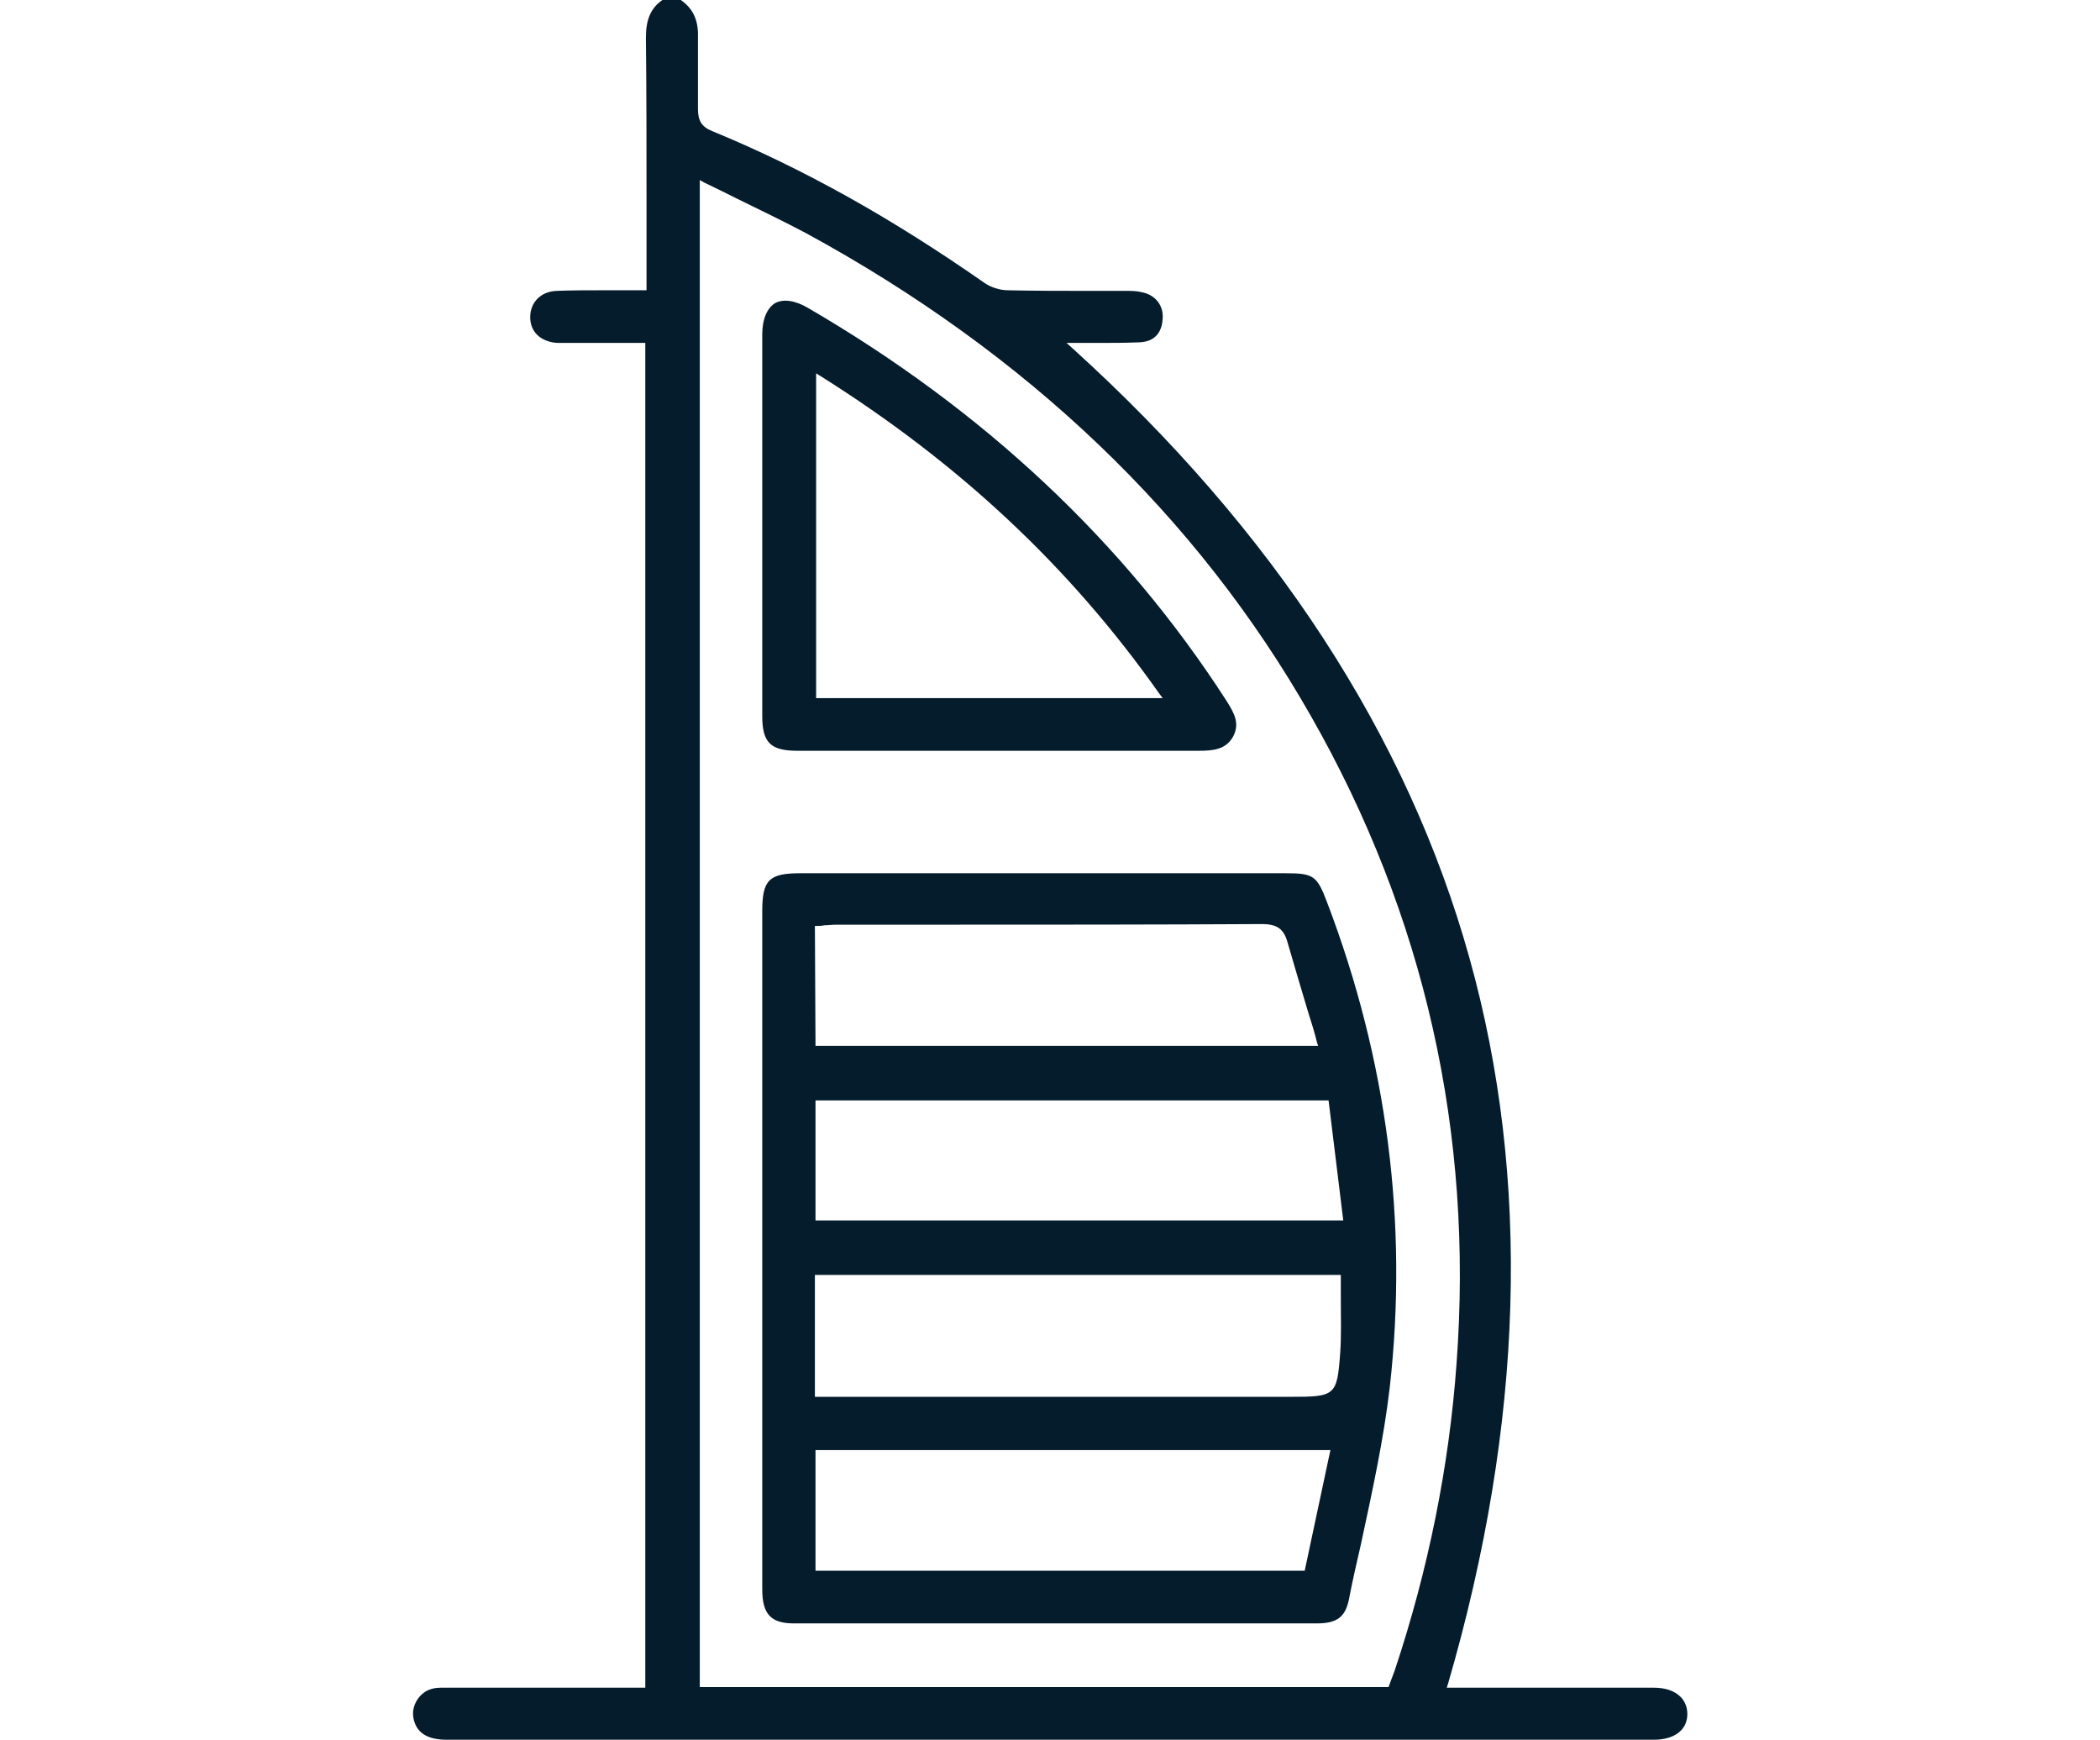
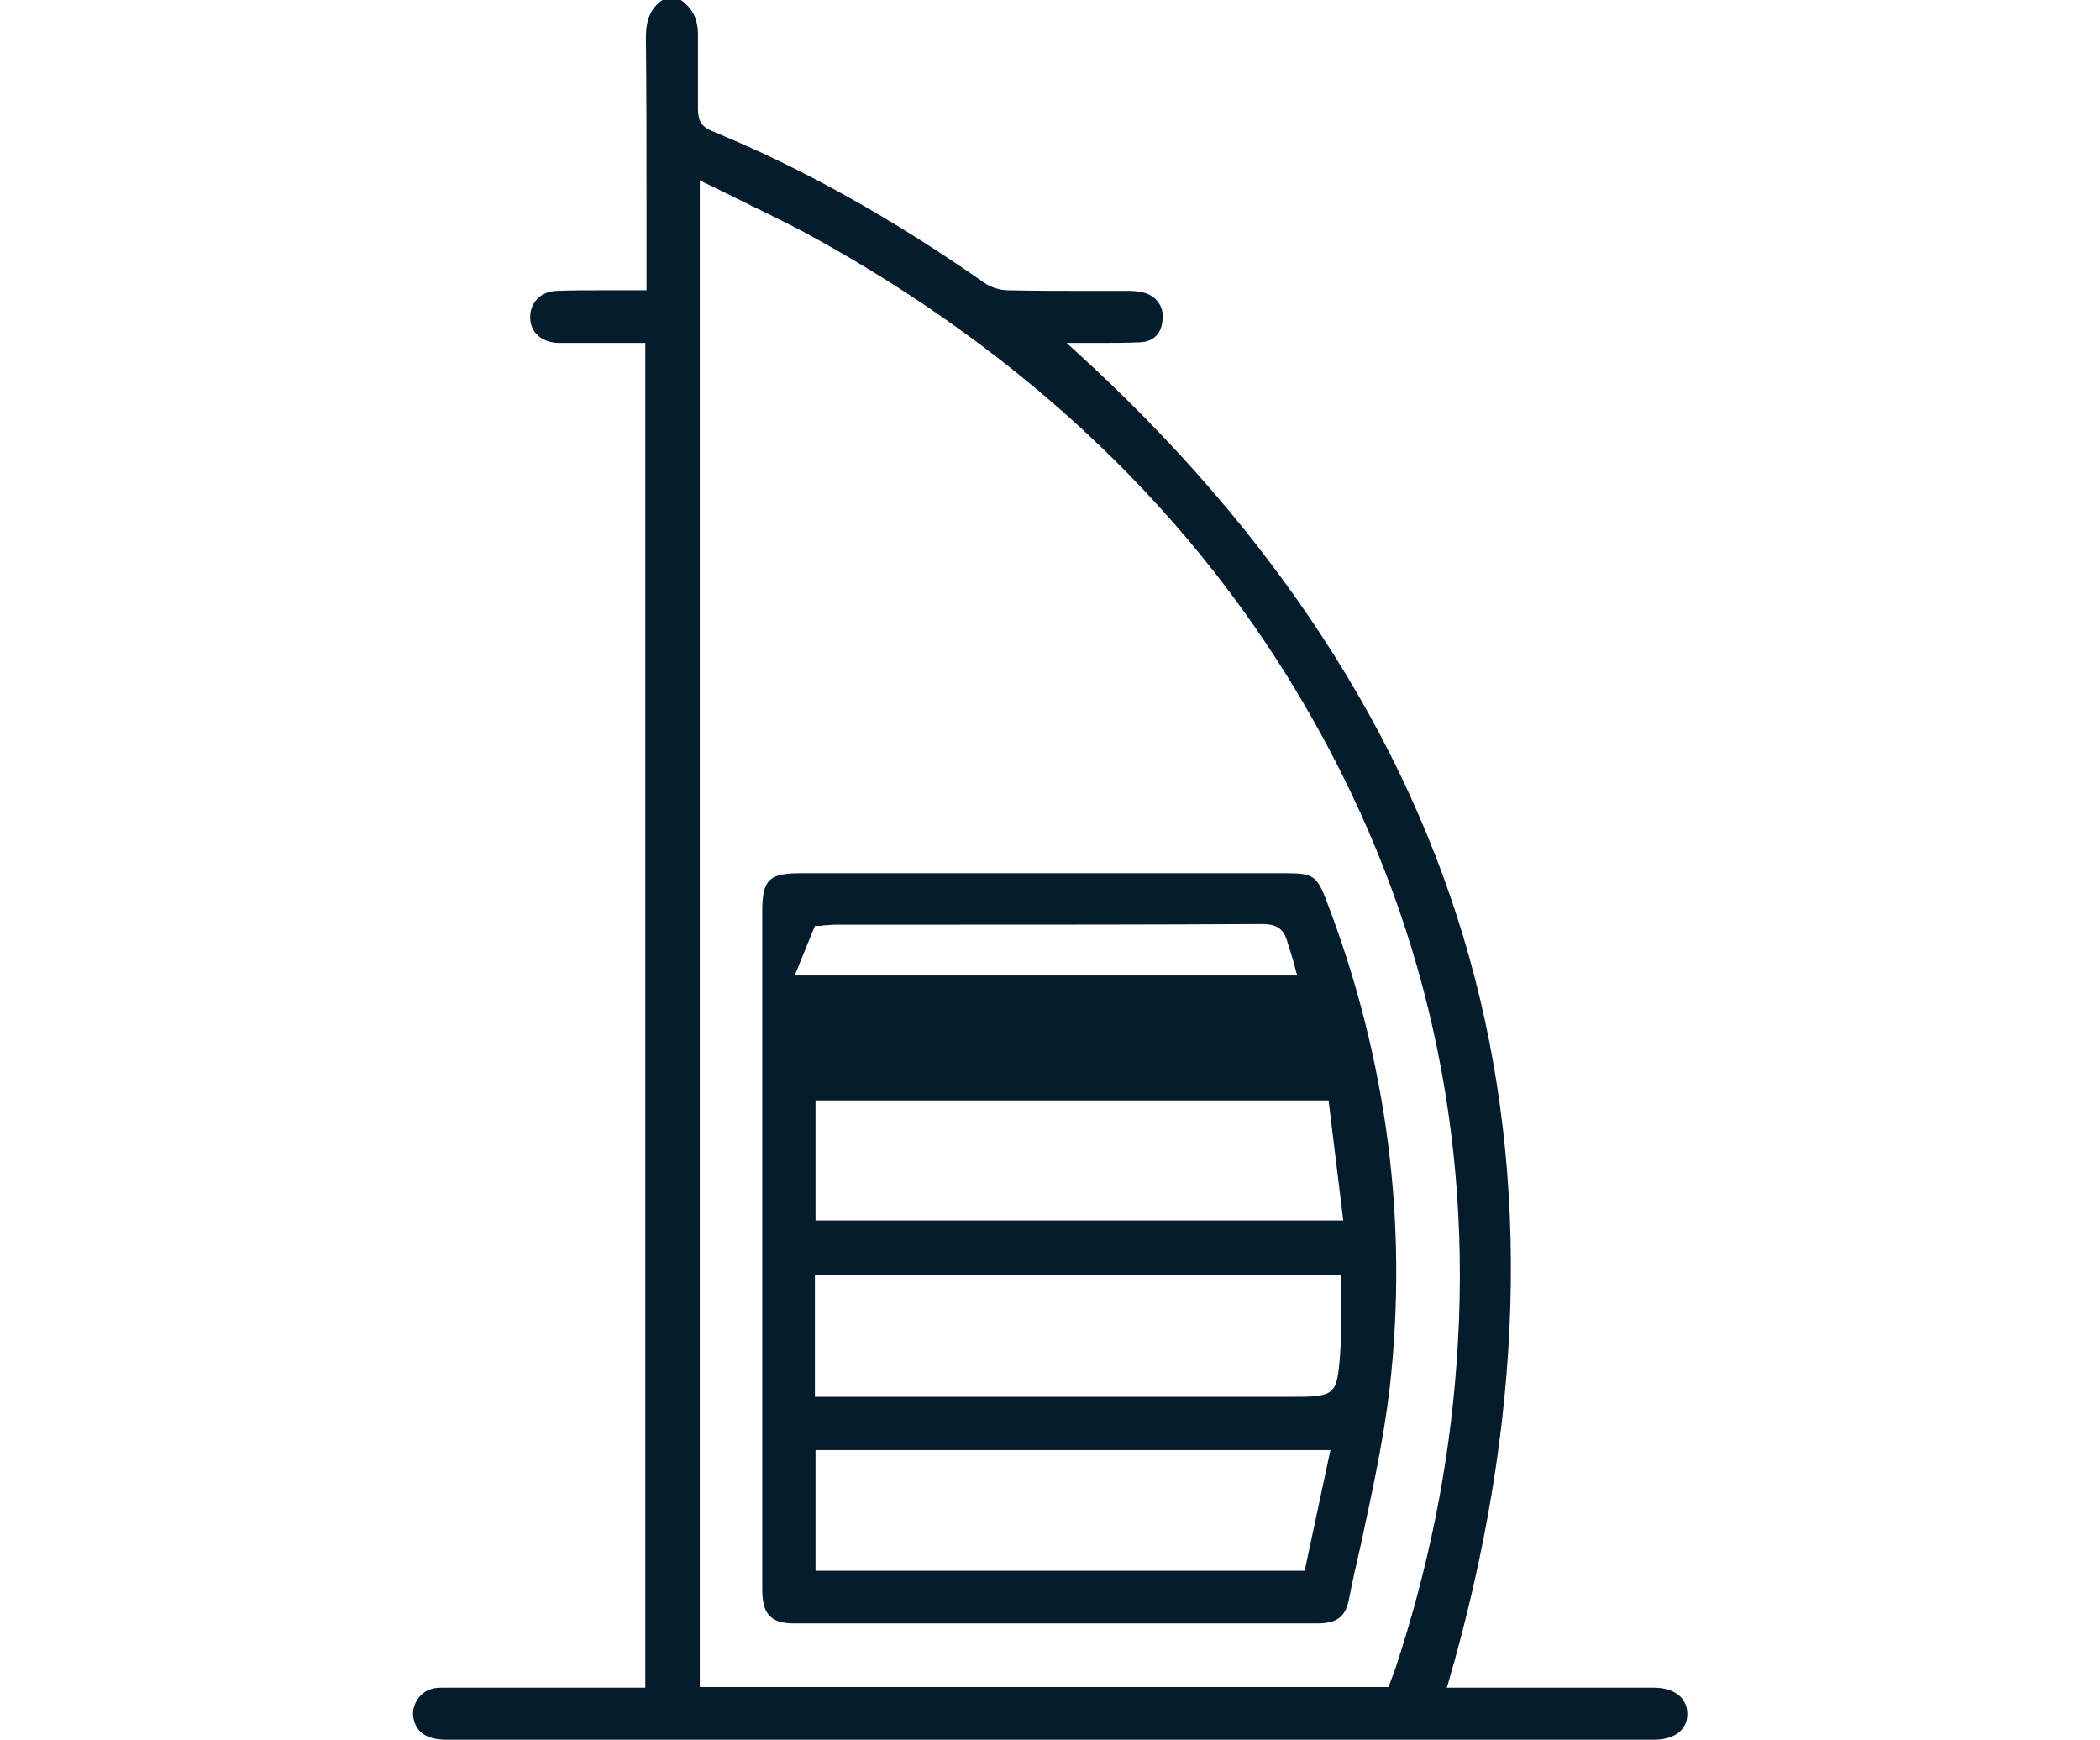
<svg xmlns="http://www.w3.org/2000/svg" version="1.1" id="Layer_1" x="0px" y="0px" viewBox="0 0 343 284.1" style="enable-background:new 0 0 343 284.1;" xml:space="preserve">
  <style type="text/css"> .st0{fill:#051C2C;} </style>
  <g>
    <path class="st0" d="M72.5,275.6c-0.7,0-1.4,0-2,0.2c-1.9,0.5-3.3,2.6-3,4.6c0.4,2.5,2.2,3.7,5.5,3.7c65.7,0,131.4,0,197.1,0 c3.4,0,5.5-1.6,5.5-4.2c0-1.1-0.4-2.1-1.1-2.8c-1-1-2.5-1.5-4.4-1.5c-7.2,0-14.4,0-21.5,0h-12.3l0.2-0.6 c12.4-42.6,13.6-82.5,3.5-118.6c-10.1-36.2-31.9-69.7-64.8-99.5l-1-0.9h1.3c1.2,0,2.3,0,3.4,0c2.5,0,4.8,0,7.2-0.1 c2.9-0.1,3.7-2.1,3.8-3.8c0.2-2.2-1.2-4-3.5-4.4c-0.8-0.2-1.7-0.2-2.5-0.2h-0.1c-2,0-4,0-6,0c-4.3,0-8.8,0-13.2-0.1 c-1.3,0-2.8-0.5-3.8-1.2c-14.9-10.4-29.4-18.6-44.5-24.8c-1.7-0.7-2.3-1.7-2.3-3.6c0-1.8,0-3.6,0-5.3c0-2.1,0-4.2,0-6.4 c0.1-2.8-0.8-4.7-2.8-6.1h-3c-1.9,1.3-2.7,3.2-2.7,6.1c0.1,9.1,0.1,18.4,0.1,27.4c0,3.3,0,6.6,0,9.9v4h-3.8c-1.1,0-2.2,0-3.3,0 c-2.5,0-5.1,0-7.6,0.1c-2.6,0.1-4.3,1.9-4.3,4.3c0,2.4,1.7,4,4.4,4.2c0.9,0,1.7,0,2.6,0h1h7.3h3.5v219.6h-9.9c-7.4,0-14.8,0-22.2,0 H73C72.7,275.6,72.6,275.6,72.5,275.6z M114.3,29.4l0.7,0.4c1.9,0.9,3.7,1.8,5.5,2.7c3.9,1.9,7.6,3.7,11.2,5.6 c36,19.6,63.8,46.1,82.4,78.8c18.6,32.6,26.6,68.2,23.8,105.8c-1.2,16.7-4.6,33.6-10.1,50.1c-0.2,0.5-0.4,1.1-0.6,1.6l-0.4,1.1 H114.3V29.4z" />
-     <path class="st0" d="M124.5,259.5c0,4.1,1.4,5.6,5.2,5.6c28.5,0,57,0,85.4,0c3.2,0,4.6-1,5.2-3.8c0.6-3.1,1.3-6.2,2-9.2 c1.8-8.4,3.7-17,4.7-25.6c3-26.7-0.4-53.4-10.3-79.3c-1.6-4.2-2.2-4.6-6.7-4.6c-26.4,0-52.9,0-79.3,0c-5.1,0-6.2,1.1-6.2,6.2 c0,13.2,0,26.5,0,39.7v15.4v15.6C124.5,232.8,124.5,246.2,124.5,259.5z M213.1,256.5h-79.9v-19.7h84.1L213.1,256.5z M217,179.7 l2.4,19.6h-86.2v-19.6H217z M133.1,151.2h0.5c0.3,0,0.6,0,1-0.1c0.6,0,1.3-0.1,1.9-0.1h17.1c17.2,0,35,0,52.5-0.1 c2.5,0,3.6,0.8,4.2,3c1.1,3.8,2.2,7.5,3.4,11.5c0.5,1.6,1,3.1,1.4,4.8l0.2,0.6h-82.1L133.1,151.2L133.1,151.2z M133.1,208.2H219 v0.5c0,1.3,0,2.5,0,3.8c0,2.7,0.1,5.6-0.1,8.4c-0.5,7-0.8,7.2-8,7.2l0,0h-77.8L133.1,208.2L133.1,208.2z" />
-     <path class="st0" d="M124.5,54.6c0,20.8,0,41.5,0,62.3c0,4.3,1.3,5.7,5.7,5.7c7.8,0,15.6,0,23.4,0h18c2.9,0,5.8,0,8.7,0 c5.2,0,10.3,0,15.5,0c2.4,0,4.4-0.2,5.6-2.3c1.1-2.1,0.3-3.7-1.1-5.9C183.6,88.5,160.7,67,132,50.3c-2.2-1.3-4.1-1.5-5.4-0.8 C125.3,50.3,124.5,52.1,124.5,54.6z M133.2,60.9l0.8,0.5c22.6,14.2,40.7,31.1,55.3,51.8l0.6,0.8h-56.6V60.9H133.2z" />
+     <path class="st0" d="M124.5,259.5c0,4.1,1.4,5.6,5.2,5.6c28.5,0,57,0,85.4,0c3.2,0,4.6-1,5.2-3.8c0.6-3.1,1.3-6.2,2-9.2 c1.8-8.4,3.7-17,4.7-25.6c3-26.7-0.4-53.4-10.3-79.3c-1.6-4.2-2.2-4.6-6.7-4.6c-26.4,0-52.9,0-79.3,0c-5.1,0-6.2,1.1-6.2,6.2 c0,13.2,0,26.5,0,39.7v15.4v15.6C124.5,232.8,124.5,246.2,124.5,259.5z M213.1,256.5h-79.9v-19.7h84.1L213.1,256.5z M217,179.7 l2.4,19.6h-86.2v-19.6H217z M133.1,151.2h0.5c0.3,0,0.6,0,1-0.1c0.6,0,1.3-0.1,1.9-0.1h17.1c17.2,0,35,0,52.5-0.1 c2.5,0,3.6,0.8,4.2,3c0.5,1.6,1,3.1,1.4,4.8l0.2,0.6h-82.1L133.1,151.2L133.1,151.2z M133.1,208.2H219 v0.5c0,1.3,0,2.5,0,3.8c0,2.7,0.1,5.6-0.1,8.4c-0.5,7-0.8,7.2-8,7.2l0,0h-77.8L133.1,208.2L133.1,208.2z" />
  </g>
</svg>